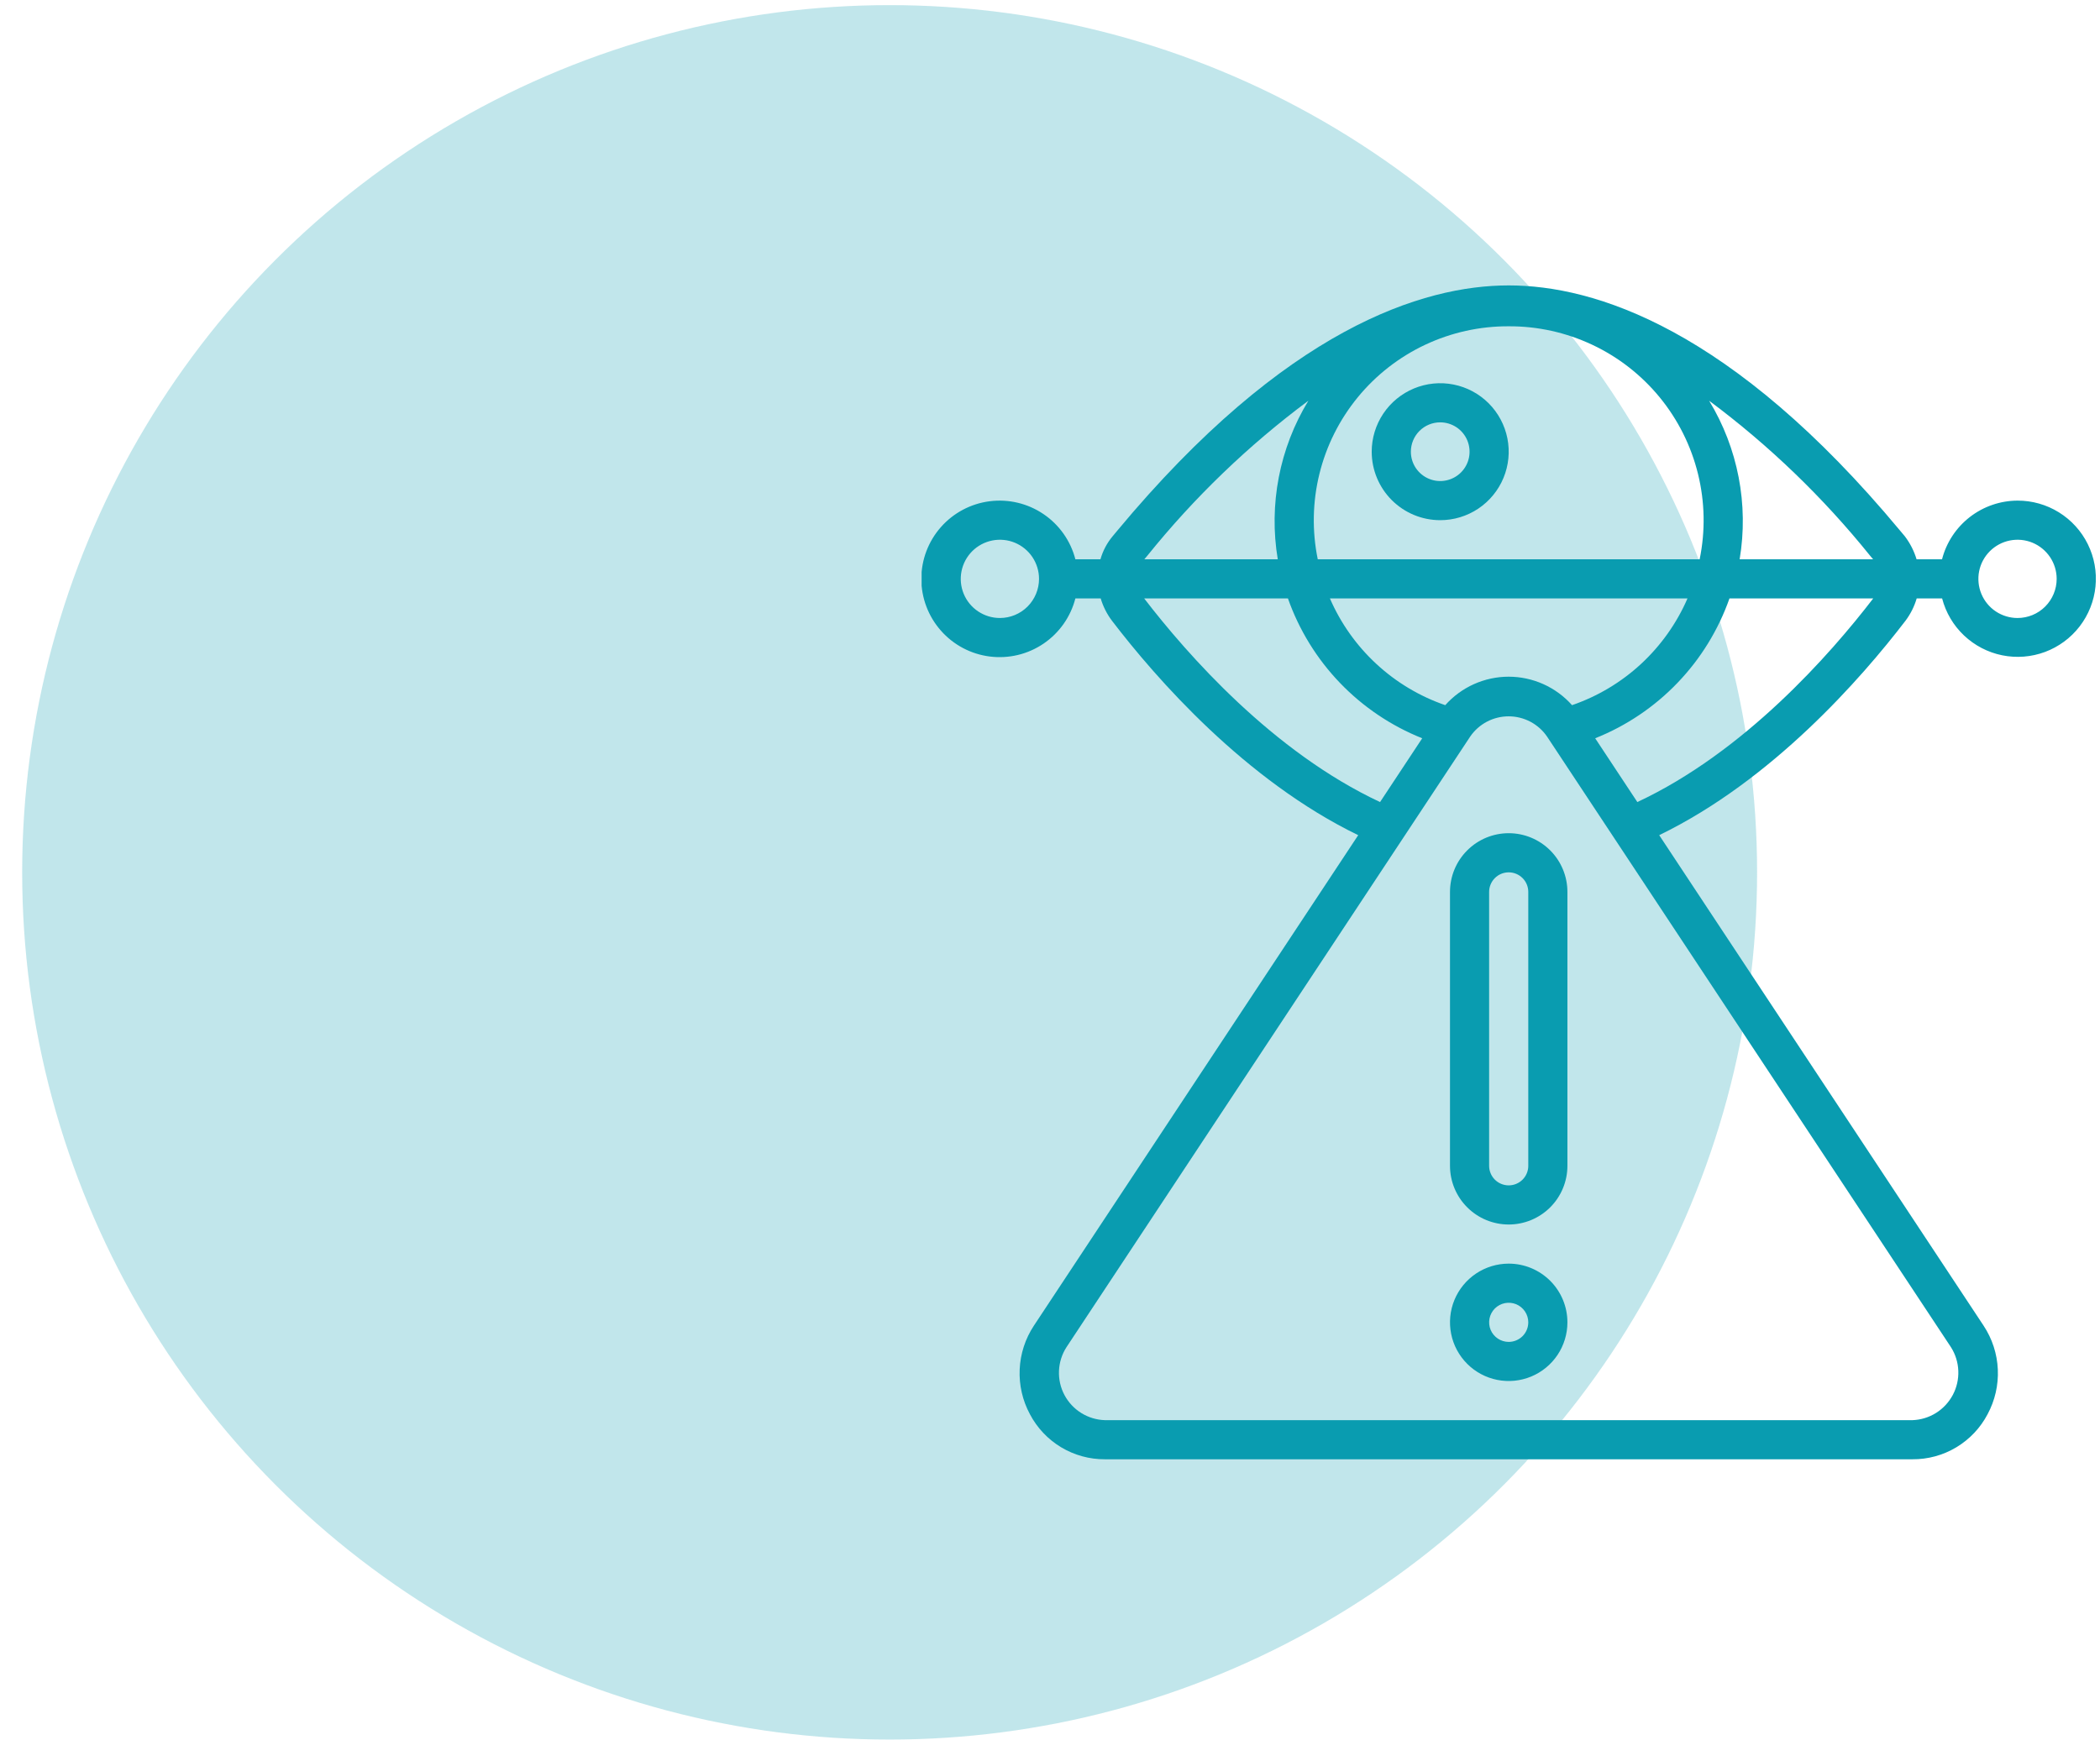
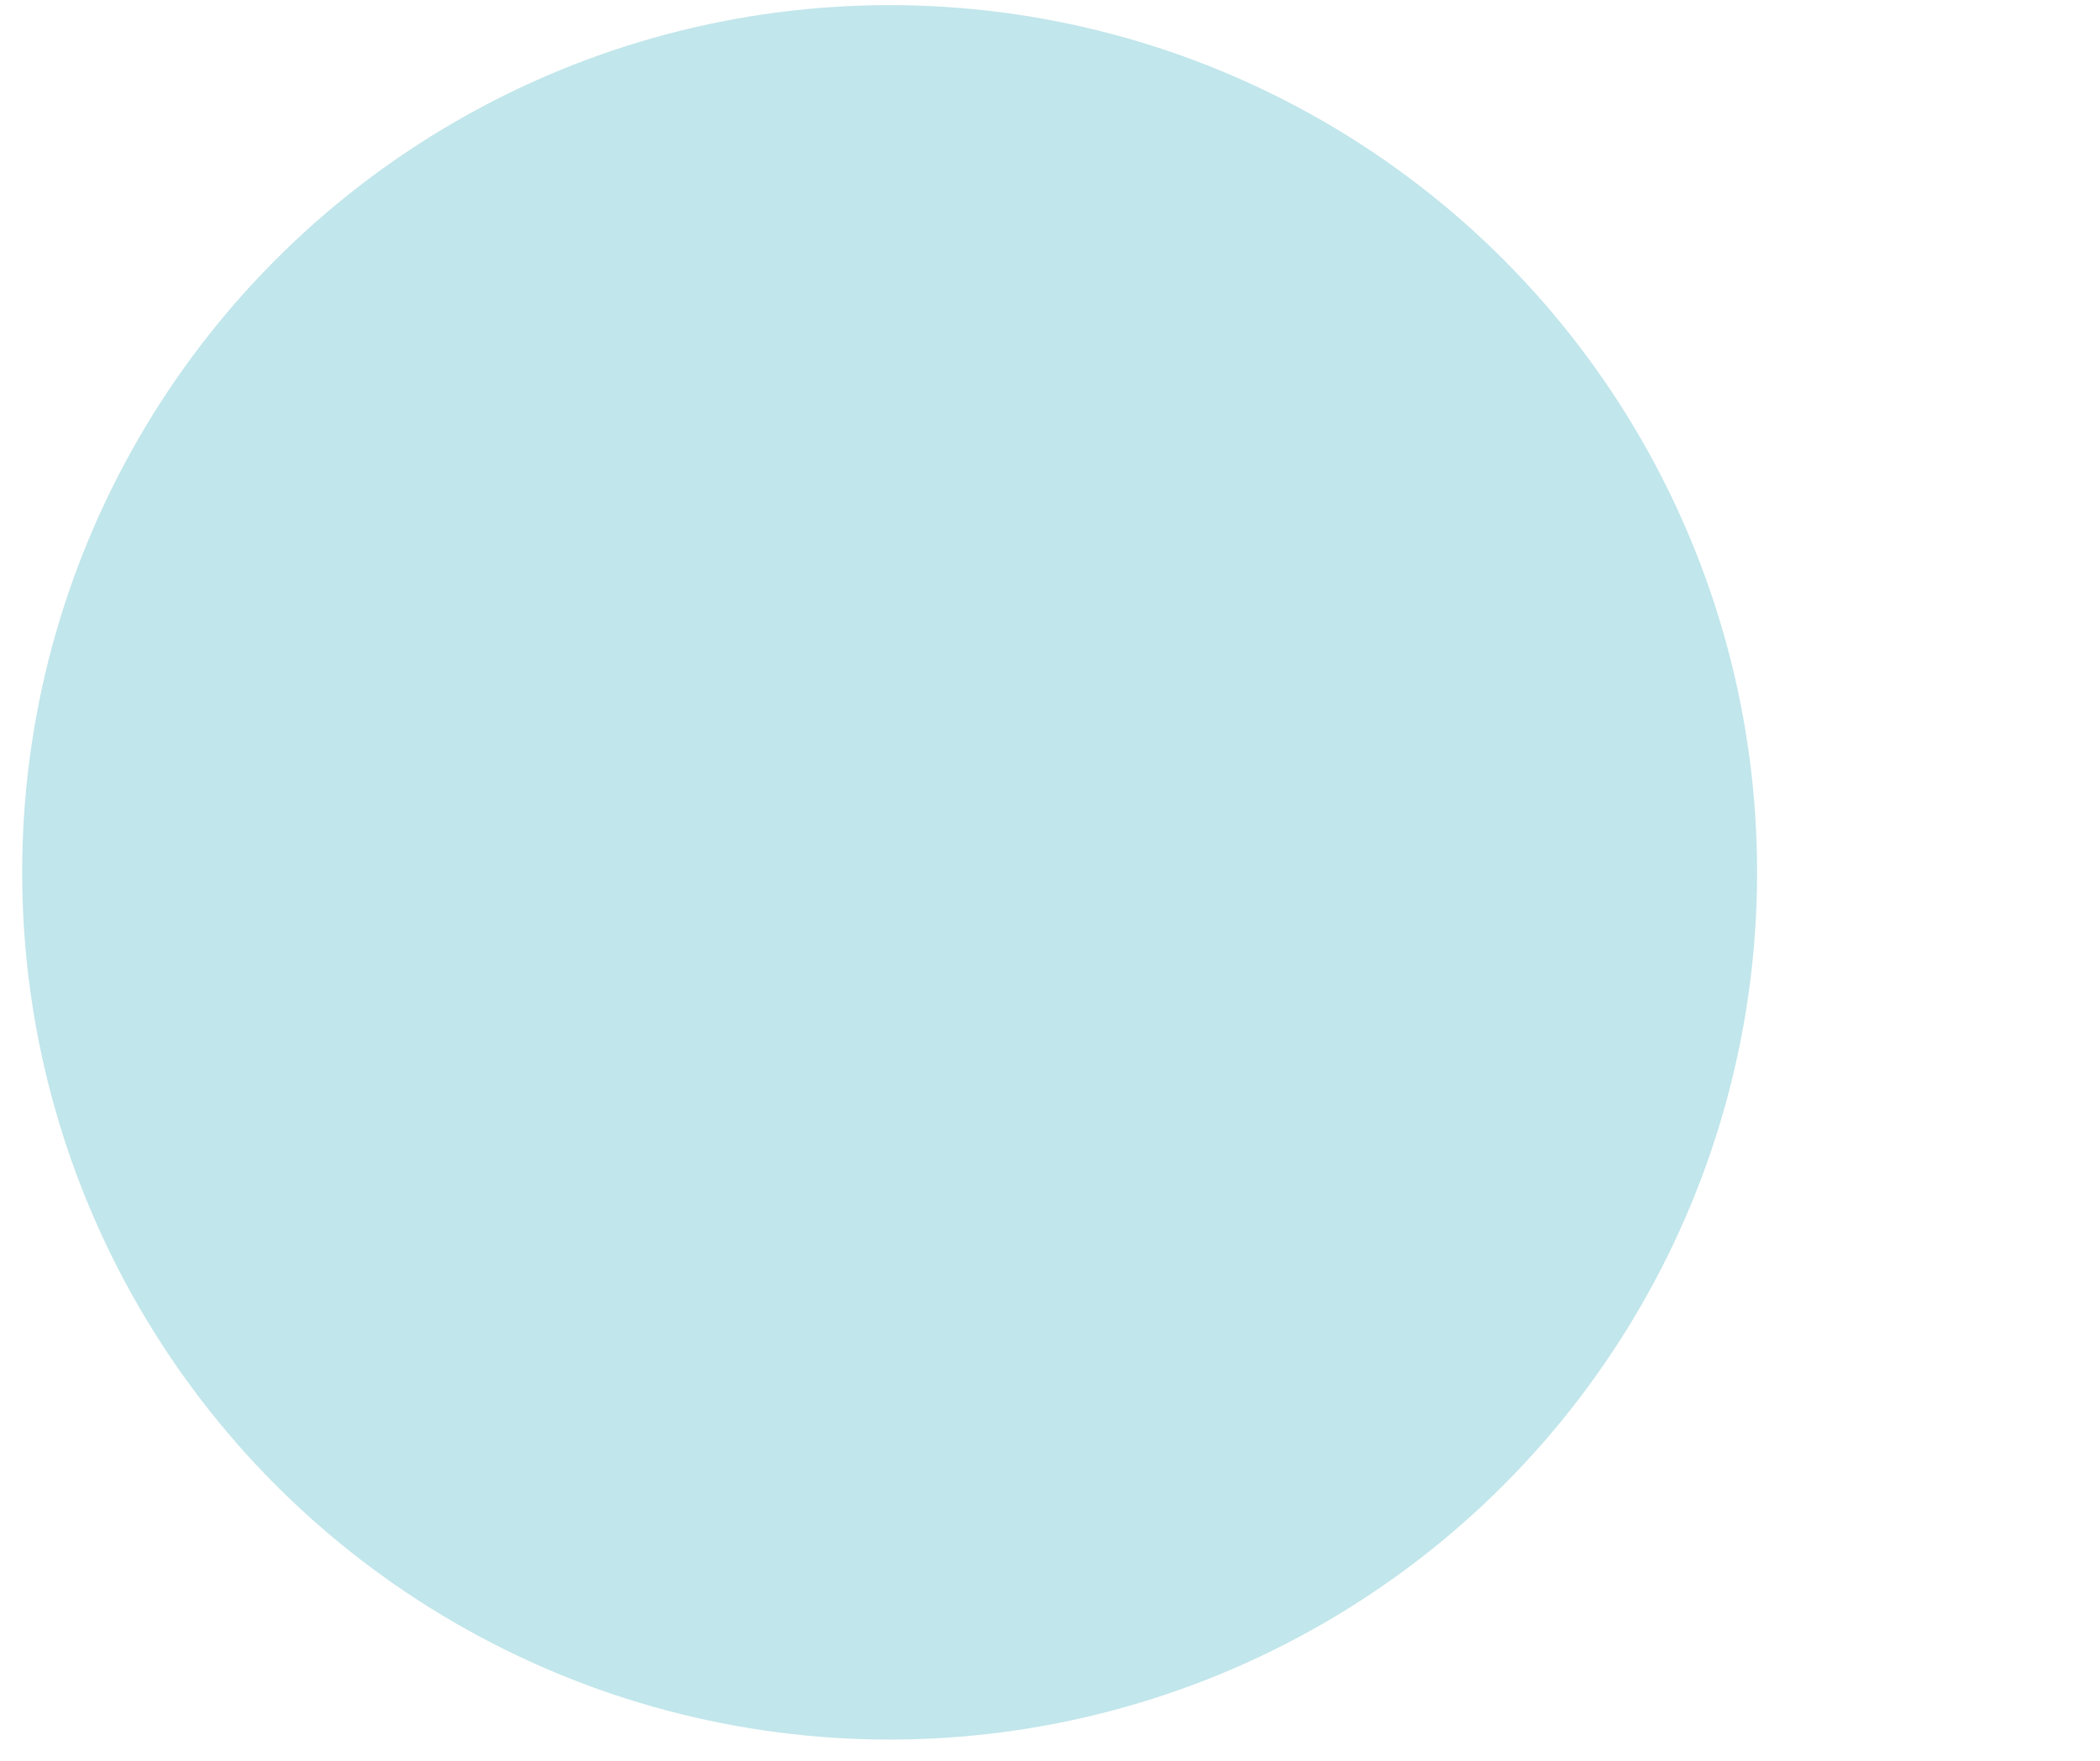
<svg xmlns="http://www.w3.org/2000/svg" width="93" height="78" viewBox="0 0 93 78" fill="none">
  <circle cx="39.398" cy="38.643" r="38.416" fill="#099CB0" fill-opacity="0.25" />
  <g clip-path="url(#clip0_2103_426)">
-     <path d="M89.347 22.176C88.581 22.179 87.837 22.436 87.232 22.906C86.627 23.377 86.195 24.034 86.004 24.776H84.877C84.766 24.408 84.59 24.062 84.357 23.756L84.147 23.506C76.682 14.528 70.6 12.643 66.814 12.643C63.028 12.643 56.946 14.528 49.481 23.506L49.272 23.757C49.023 24.055 48.84 24.402 48.734 24.776H47.624C47.413 23.959 46.912 23.247 46.213 22.774C45.515 22.3 44.668 22.098 43.831 22.204C42.994 22.31 42.224 22.718 41.667 23.351C41.109 23.984 40.801 24.799 40.801 25.643C40.801 26.487 41.109 27.301 41.667 27.934C42.224 28.568 42.994 28.976 43.831 29.082C44.668 29.188 45.515 28.986 46.213 28.512C46.912 28.038 47.413 27.326 47.624 26.509H48.745C48.851 26.865 49.02 27.199 49.243 27.496C51.207 30.063 55.147 34.569 60.149 36.996L45.785 58.726C45.404 59.303 45.187 59.973 45.157 60.663C45.126 61.354 45.283 62.04 45.612 62.649C45.93 63.254 46.408 63.76 46.994 64.112C47.58 64.463 48.251 64.647 48.935 64.643H84.693C85.377 64.648 86.049 64.465 86.636 64.113C87.223 63.761 87.702 63.255 88.02 62.65C88.348 62.041 88.506 61.355 88.475 60.664C88.445 59.973 88.227 59.303 87.846 58.726L73.479 36.996C78.481 34.569 82.421 30.063 84.388 27.495C84.61 27.199 84.778 26.865 84.882 26.509H86.008C86.171 27.136 86.507 27.704 86.977 28.149C87.447 28.594 88.032 28.899 88.667 29.028C89.301 29.157 89.959 29.105 90.565 28.88C91.172 28.653 91.703 28.262 92.098 27.749C92.493 27.236 92.737 26.623 92.8 25.979C92.865 25.335 92.747 24.686 92.46 24.105C92.174 23.525 91.73 23.036 91.18 22.695C90.63 22.354 89.995 22.174 89.347 22.176ZM44.281 27.376C43.938 27.376 43.603 27.274 43.318 27.084C43.033 26.894 42.81 26.623 42.679 26.306C42.548 25.989 42.514 25.641 42.581 25.305C42.648 24.968 42.813 24.66 43.055 24.417C43.297 24.175 43.606 24.01 43.943 23.943C44.279 23.876 44.627 23.91 44.944 24.041C45.261 24.173 45.532 24.395 45.722 24.68C45.912 24.965 46.014 25.3 46.014 25.643C46.014 26.102 45.831 26.543 45.506 26.869C45.181 27.194 44.74 27.376 44.281 27.376ZM82.817 24.615L82.953 24.776H77.041C77.448 22.348 76.968 19.855 75.69 17.751C78.346 19.729 80.74 22.035 82.817 24.615ZM66.814 14.454C68.093 14.448 69.356 14.728 70.513 15.272C71.67 15.816 72.69 16.612 73.501 17.601C74.311 18.59 74.89 19.747 75.196 20.989C75.502 22.23 75.528 23.524 75.27 24.776H58.358C58.101 23.524 58.126 22.23 58.432 20.989C58.738 19.747 59.318 18.59 60.128 17.601C60.938 16.612 61.959 15.816 63.115 15.272C64.272 14.728 65.536 14.448 66.814 14.454ZM74.732 26.509C74.255 27.609 73.553 28.598 72.673 29.412C71.793 30.226 70.752 30.847 69.619 31.237C69.266 30.841 68.834 30.523 68.35 30.306C67.866 30.089 67.342 29.976 66.811 29.976C66.281 29.976 65.757 30.089 65.273 30.306C64.789 30.523 64.357 30.841 64.004 31.237C62.871 30.847 61.832 30.225 60.953 29.411C60.073 28.597 59.373 27.609 58.896 26.509H74.732ZM50.812 24.615C52.889 22.035 55.285 19.729 57.942 17.751C56.662 19.854 56.181 22.348 56.587 24.776H50.677L50.812 24.615ZM50.671 26.509H57.037C57.529 27.906 58.315 29.182 59.34 30.25C60.366 31.319 61.609 32.155 62.984 32.704L61.117 35.529C56.379 33.314 52.581 28.997 50.671 26.509ZM86.401 59.68C86.599 59.993 86.711 60.353 86.725 60.724C86.74 61.094 86.656 61.462 86.483 61.789C86.309 62.117 86.053 62.393 85.739 62.59C85.424 62.787 85.064 62.897 84.693 62.91H48.935C48.563 62.899 48.202 62.79 47.886 62.594C47.571 62.398 47.313 62.122 47.139 61.794C46.965 61.465 46.882 61.096 46.898 60.725C46.913 60.354 47.027 59.994 47.227 59.681L65.107 32.631C65.296 32.354 65.55 32.127 65.847 31.97C66.144 31.814 66.475 31.732 66.811 31.732C67.146 31.732 67.477 31.814 67.774 31.97C68.071 32.127 68.325 32.354 68.514 32.631L86.401 59.68ZM72.511 35.529L70.644 32.704C72.02 32.155 73.262 31.319 74.288 30.25C75.314 29.182 76.099 27.906 76.591 26.509H82.957C81.044 29.001 77.247 33.315 72.511 35.529ZM89.347 27.376C89.005 27.376 88.669 27.274 88.384 27.084C88.099 26.894 87.877 26.623 87.746 26.306C87.615 25.989 87.581 25.641 87.647 25.305C87.714 24.968 87.879 24.66 88.122 24.417C88.364 24.175 88.673 24.01 89.009 23.943C89.346 23.876 89.694 23.91 90.011 24.041C90.327 24.173 90.598 24.395 90.789 24.68C90.979 24.965 91.081 25.3 91.081 25.643C91.081 26.102 90.898 26.543 90.573 26.869C90.248 27.194 89.807 27.376 89.347 27.376Z" fill="#099CB0" />
-     <path d="M63.781 23.043C64.381 23.043 64.967 22.865 65.466 22.532C65.965 22.198 66.354 21.724 66.583 21.17C66.813 20.616 66.873 20.006 66.756 19.418C66.639 18.829 66.35 18.289 65.926 17.864C65.501 17.44 64.961 17.151 64.373 17.034C63.784 16.917 63.174 16.977 62.62 17.207C62.066 17.437 61.592 17.825 61.259 18.324C60.925 18.823 60.747 19.41 60.747 20.009C60.747 20.814 61.067 21.585 61.636 22.154C62.205 22.723 62.976 23.043 63.781 23.043ZM63.781 18.709C64.038 18.709 64.289 18.786 64.503 18.928C64.717 19.071 64.883 19.274 64.982 19.512C65.08 19.75 65.106 20.011 65.056 20.263C65.006 20.515 64.882 20.747 64.7 20.929C64.518 21.11 64.287 21.234 64.034 21.284C63.782 21.335 63.521 21.309 63.283 21.21C63.046 21.112 62.843 20.945 62.7 20.732C62.557 20.518 62.481 20.267 62.481 20.009C62.481 19.665 62.618 19.334 62.861 19.09C63.105 18.846 63.436 18.709 63.781 18.709ZM66.814 55.976C66.3 55.976 65.797 56.129 65.37 56.414C64.942 56.7 64.609 57.106 64.412 57.581C64.215 58.056 64.164 58.579 64.264 59.083C64.364 59.588 64.612 60.051 64.976 60.415C65.339 60.778 65.802 61.026 66.307 61.126C66.811 61.226 67.334 61.175 67.809 60.978C68.284 60.781 68.69 60.448 68.976 60.021C69.262 59.593 69.414 59.09 69.414 58.576C69.414 57.886 69.14 57.225 68.653 56.738C68.165 56.25 67.504 55.976 66.814 55.976ZM66.814 59.443C66.643 59.443 66.475 59.392 66.333 59.297C66.19 59.202 66.079 59.066 66.013 58.908C65.948 58.749 65.931 58.575 65.964 58.407C65.998 58.239 66.08 58.084 66.201 57.963C66.323 57.842 66.477 57.76 66.645 57.726C66.813 57.693 66.987 57.71 67.146 57.775C67.304 57.841 67.439 57.952 67.535 58.095C67.63 58.237 67.681 58.405 67.681 58.576C67.681 58.806 67.59 59.026 67.427 59.189C67.264 59.351 67.044 59.443 66.814 59.443ZM64.214 39.509V51.643C64.214 52.332 64.488 52.994 64.976 53.481C65.463 53.969 66.124 54.243 66.814 54.243C67.504 54.243 68.165 53.969 68.653 53.481C69.14 52.994 69.414 52.332 69.414 51.643V39.509C69.414 38.82 69.14 38.158 68.653 37.671C68.165 37.183 67.504 36.909 66.814 36.909C66.124 36.909 65.463 37.183 64.976 37.671C64.488 38.158 64.214 38.82 64.214 39.509ZM67.681 39.509V51.643C67.681 51.873 67.59 52.093 67.427 52.256C67.264 52.418 67.044 52.509 66.814 52.509C66.584 52.509 66.364 52.418 66.201 52.256C66.039 52.093 65.947 51.873 65.947 51.643V39.509C65.947 39.28 66.039 39.059 66.201 38.897C66.364 38.734 66.584 38.643 66.814 38.643C67.044 38.643 67.264 38.734 67.427 38.897C67.59 39.059 67.681 39.28 67.681 39.509Z" fill="#099CB0" />
-   </g>
+     </g>
  <defs>
    <clipPath id="clip0_2103_426">
-       <rect width="52" height="52" fill="white" transform="translate(40.814 12.643)" />
-     </clipPath>
+       </clipPath>
  </defs>
</svg>